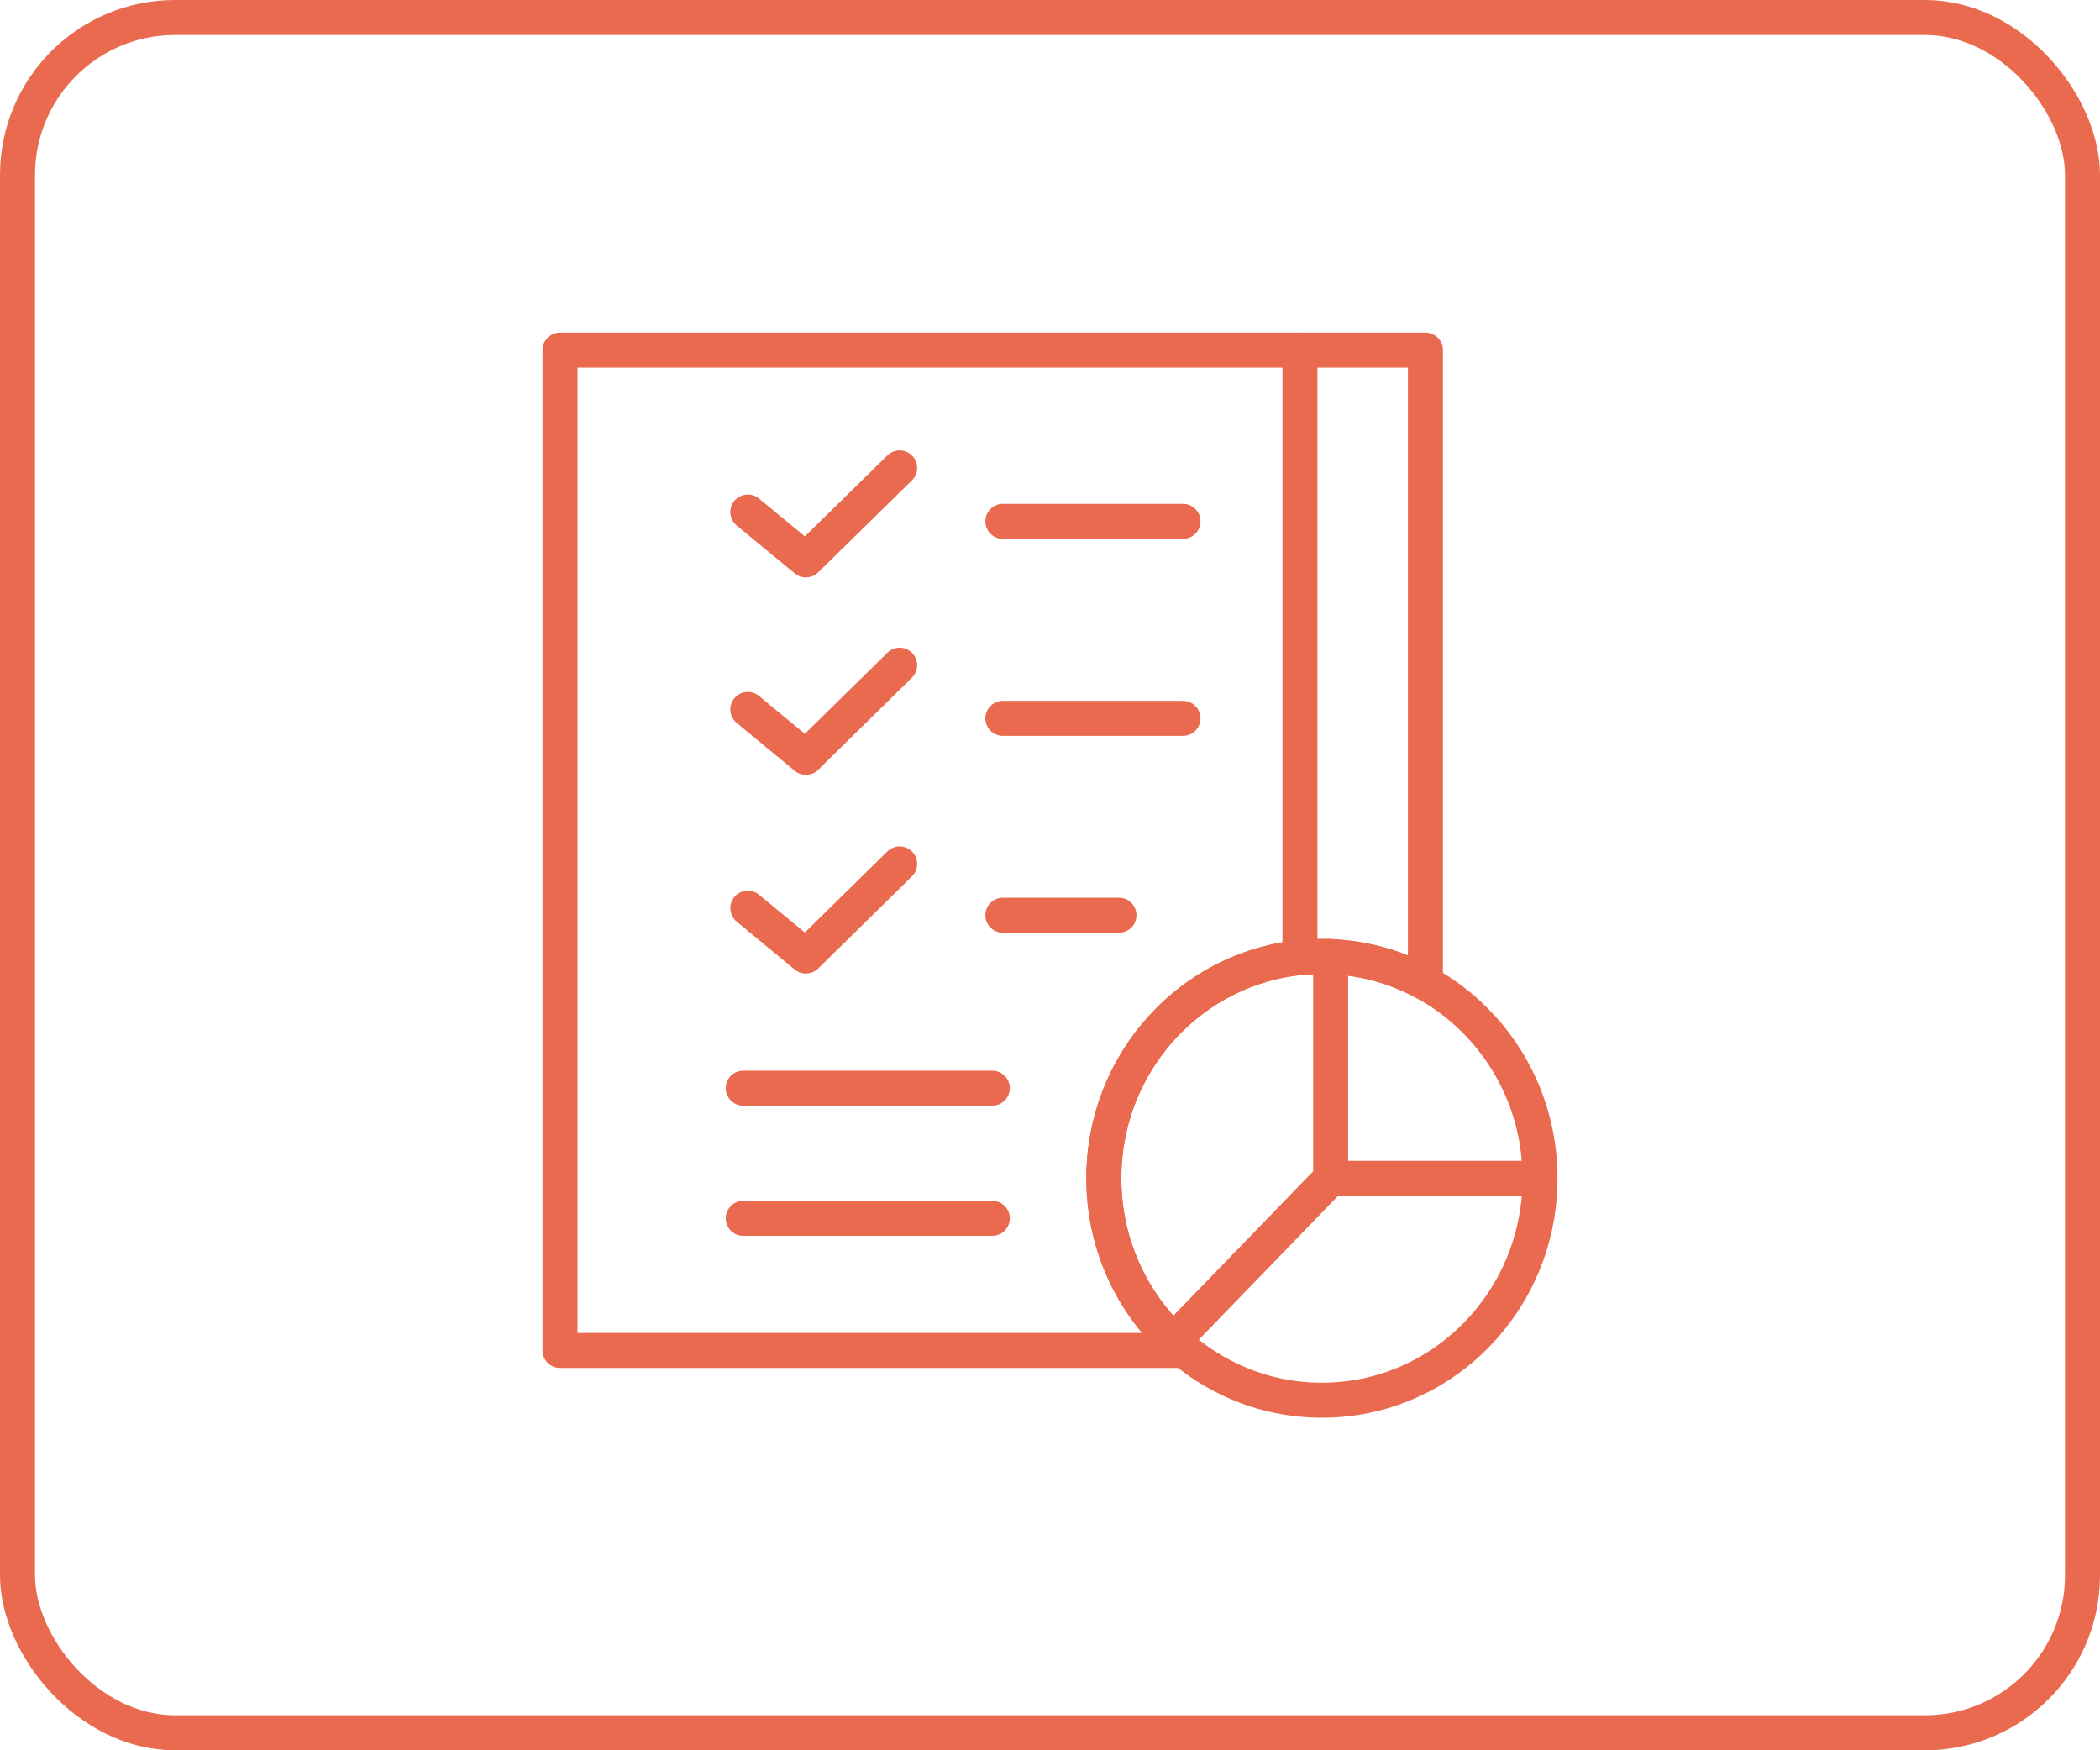
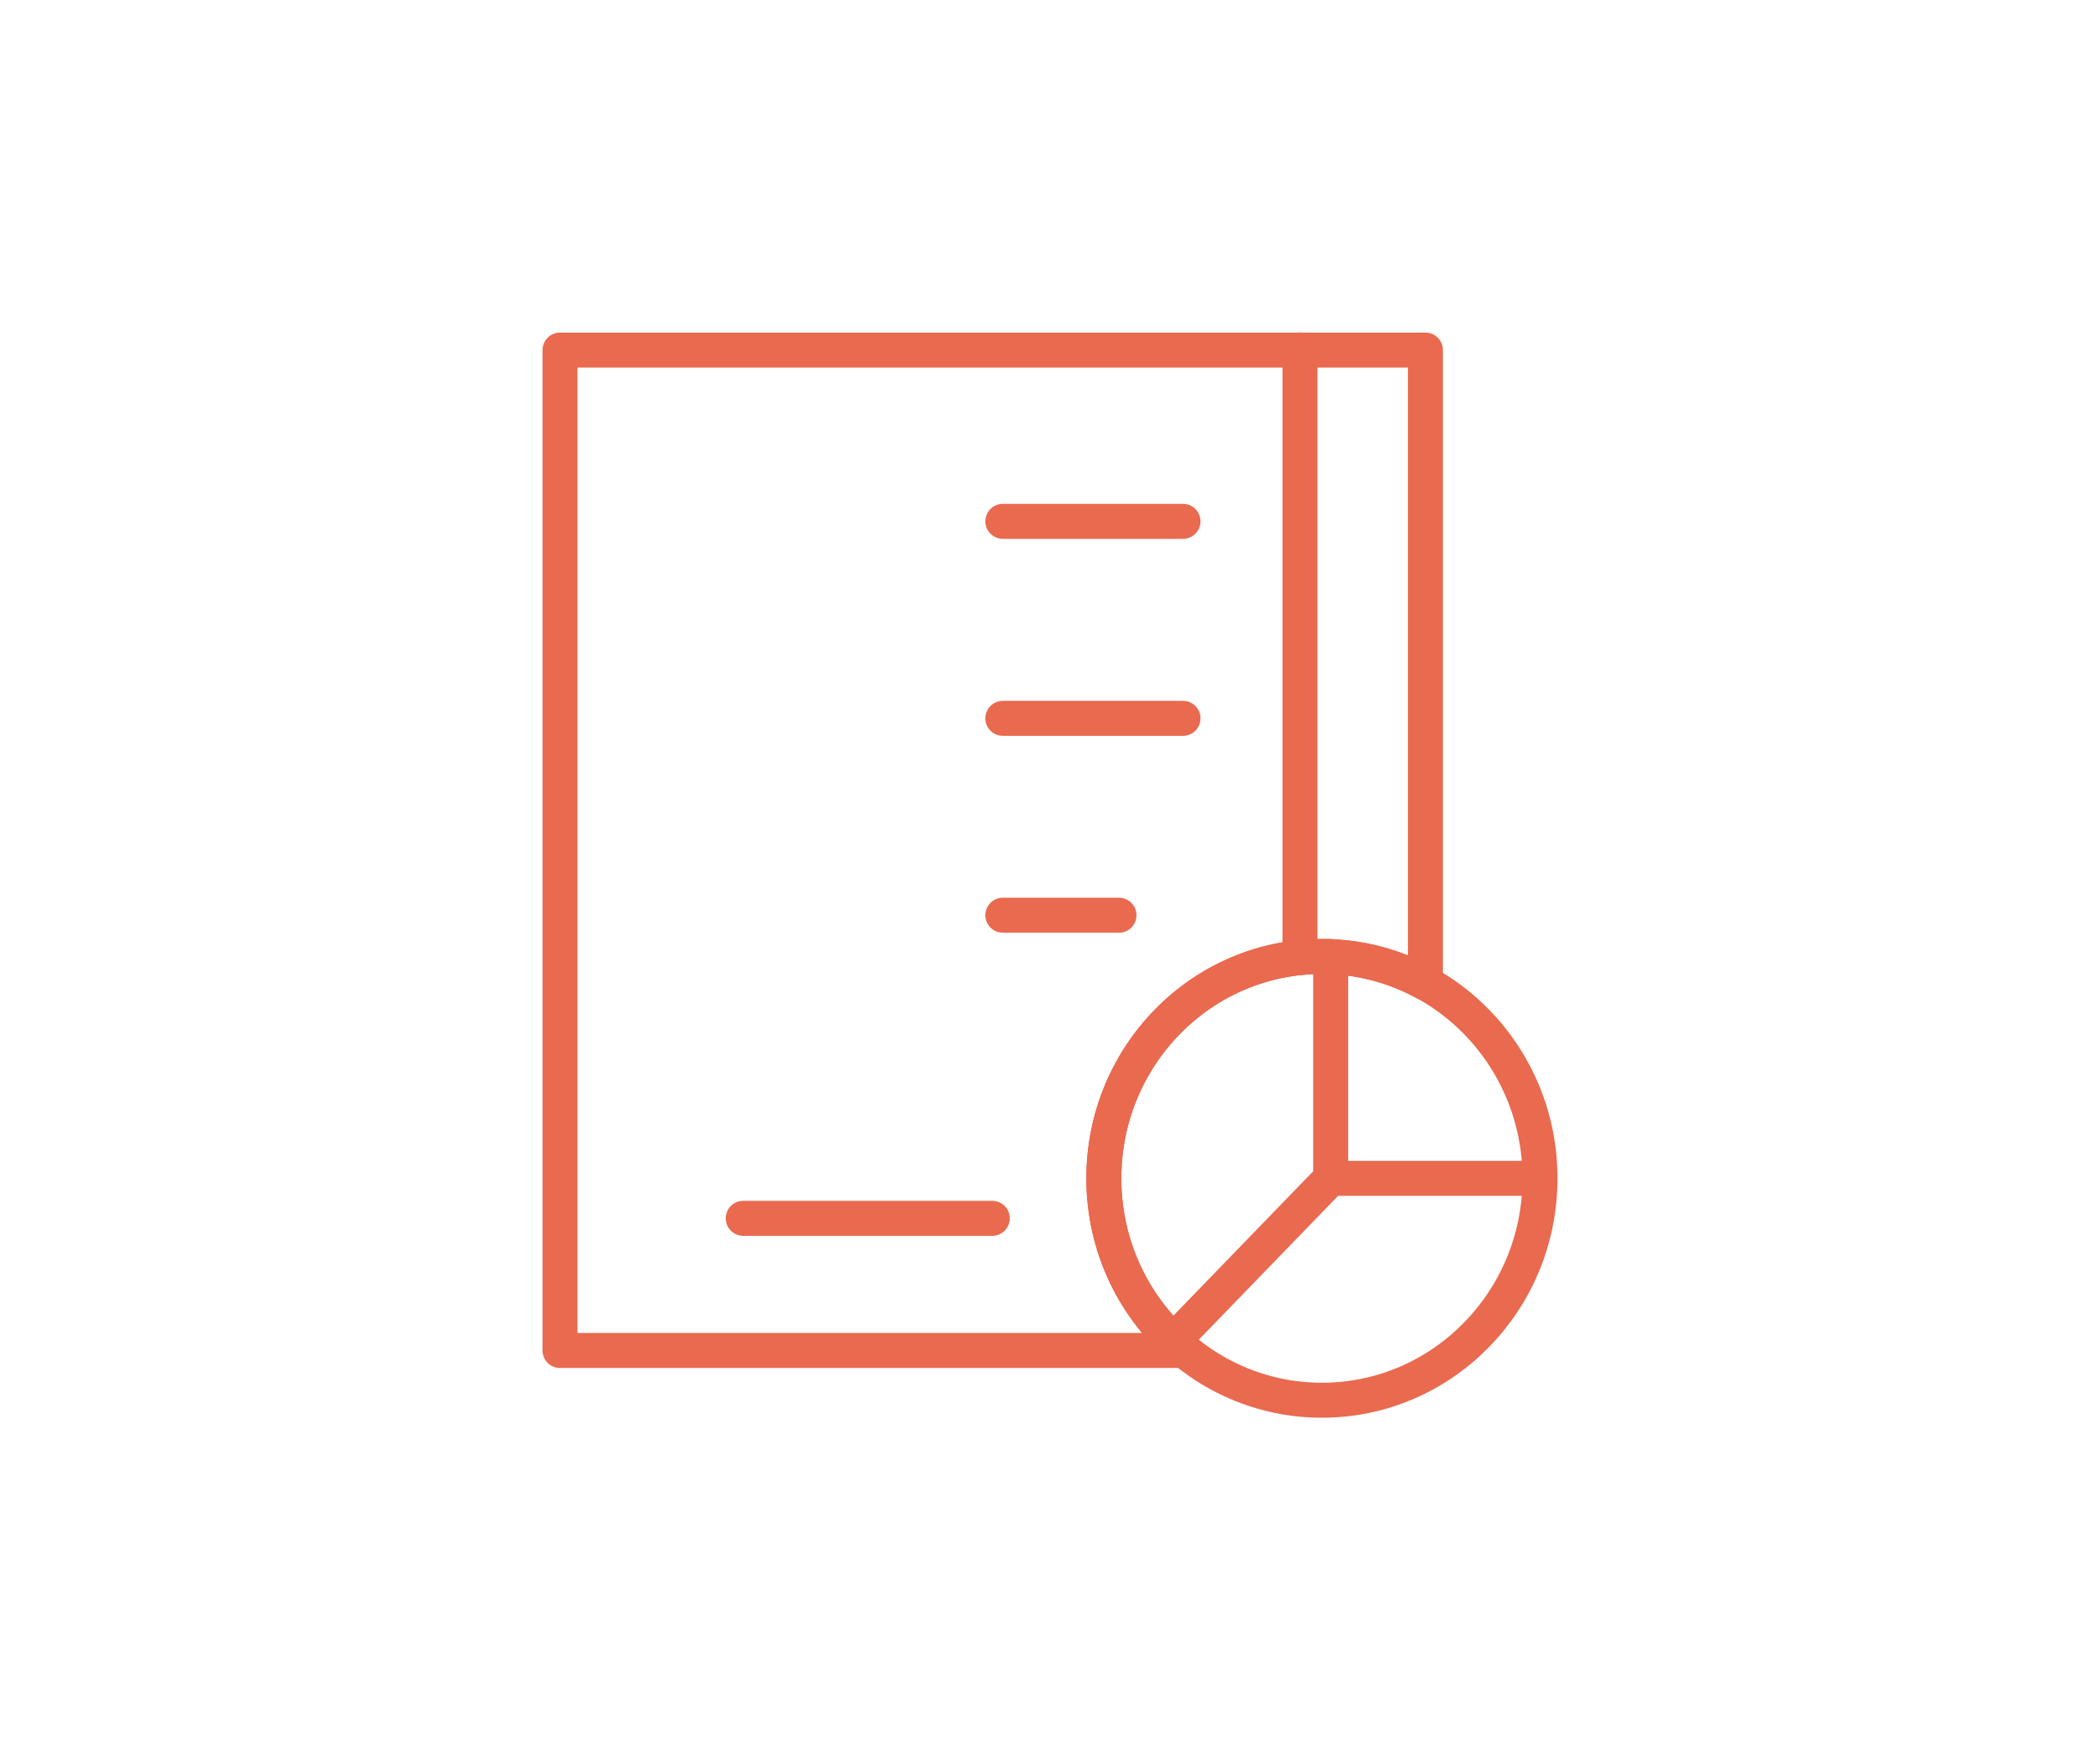
<svg xmlns="http://www.w3.org/2000/svg" width="60" height="50" viewBox="0 0 60 50" fill="none">
-   <rect x="0.5" y="0.5" width="59" height="49" rx="4.5" stroke="#E96A4F" />
  <path fill-rule="evenodd" clip-rule="evenodd" d="M16 10H40.726V28.082C39.845 27.598 38.837 27.323 37.769 27.323C34.328 27.323 31.538 30.162 31.538 33.662C31.538 35.648 32.435 37.416 33.84 38.579H16V10.004V10Z" stroke="#E96A4F" stroke-miterlimit="22.926" stroke-linecap="round" stroke-linejoin="round" />
  <path d="M37.769 40C41.21 40 44 37.162 44 33.662C44 30.161 41.21 27.323 37.769 27.323C34.328 27.323 31.538 30.161 31.538 33.662C31.538 37.162 34.328 40 37.769 40Z" stroke="#E96A4F" stroke-miterlimit="22.926" stroke-linecap="round" stroke-linejoin="round" />
  <path d="M37.142 27.356V10" stroke="#E96A4F" stroke-miterlimit="22.926" stroke-linecap="round" stroke-linejoin="round" />
  <path d="M33.8 14.893H28.653" stroke="#E96A4F" stroke-miterlimit="22.926" stroke-linecap="round" stroke-linejoin="round" />
-   <path d="M25.704 13.367L23.025 15.995L21.366 14.627" stroke="#E96A4F" stroke-miterlimit="22.926" stroke-linecap="round" stroke-linejoin="round" />
-   <path d="M25.704 19.003L23.025 21.635L21.366 20.266" stroke="#E96A4F" stroke-miterlimit="22.926" stroke-linecap="round" stroke-linejoin="round" />
-   <path d="M25.704 24.679L23.025 27.311L21.366 25.943" stroke="#E96A4F" stroke-miterlimit="22.926" stroke-linecap="round" stroke-linejoin="round" />
  <path d="M33.8 20.521H28.653" stroke="#E96A4F" stroke-miterlimit="22.926" stroke-linecap="round" stroke-linejoin="round" />
  <path d="M31.971 26.145H28.653" stroke="#E96A4F" stroke-miterlimit="22.926" stroke-linecap="round" stroke-linejoin="round" />
-   <path d="M28.351 31.086H21.235" stroke="#E96A4F" stroke-miterlimit="22.926" stroke-linecap="round" stroke-linejoin="round" />
  <path d="M28.351 34.804H21.235" stroke="#E96A4F" stroke-miterlimit="22.926" stroke-linecap="round" stroke-linejoin="round" />
  <path d="M33.645 38.179L38.019 33.662V27.323" stroke="#E96A4F" stroke-miterlimit="22.926" stroke-linecap="round" stroke-linejoin="round" />
  <path d="M43.996 33.662H38.019" stroke="#E96A4F" stroke-miterlimit="22.926" stroke-linecap="round" stroke-linejoin="round" />
</svg>